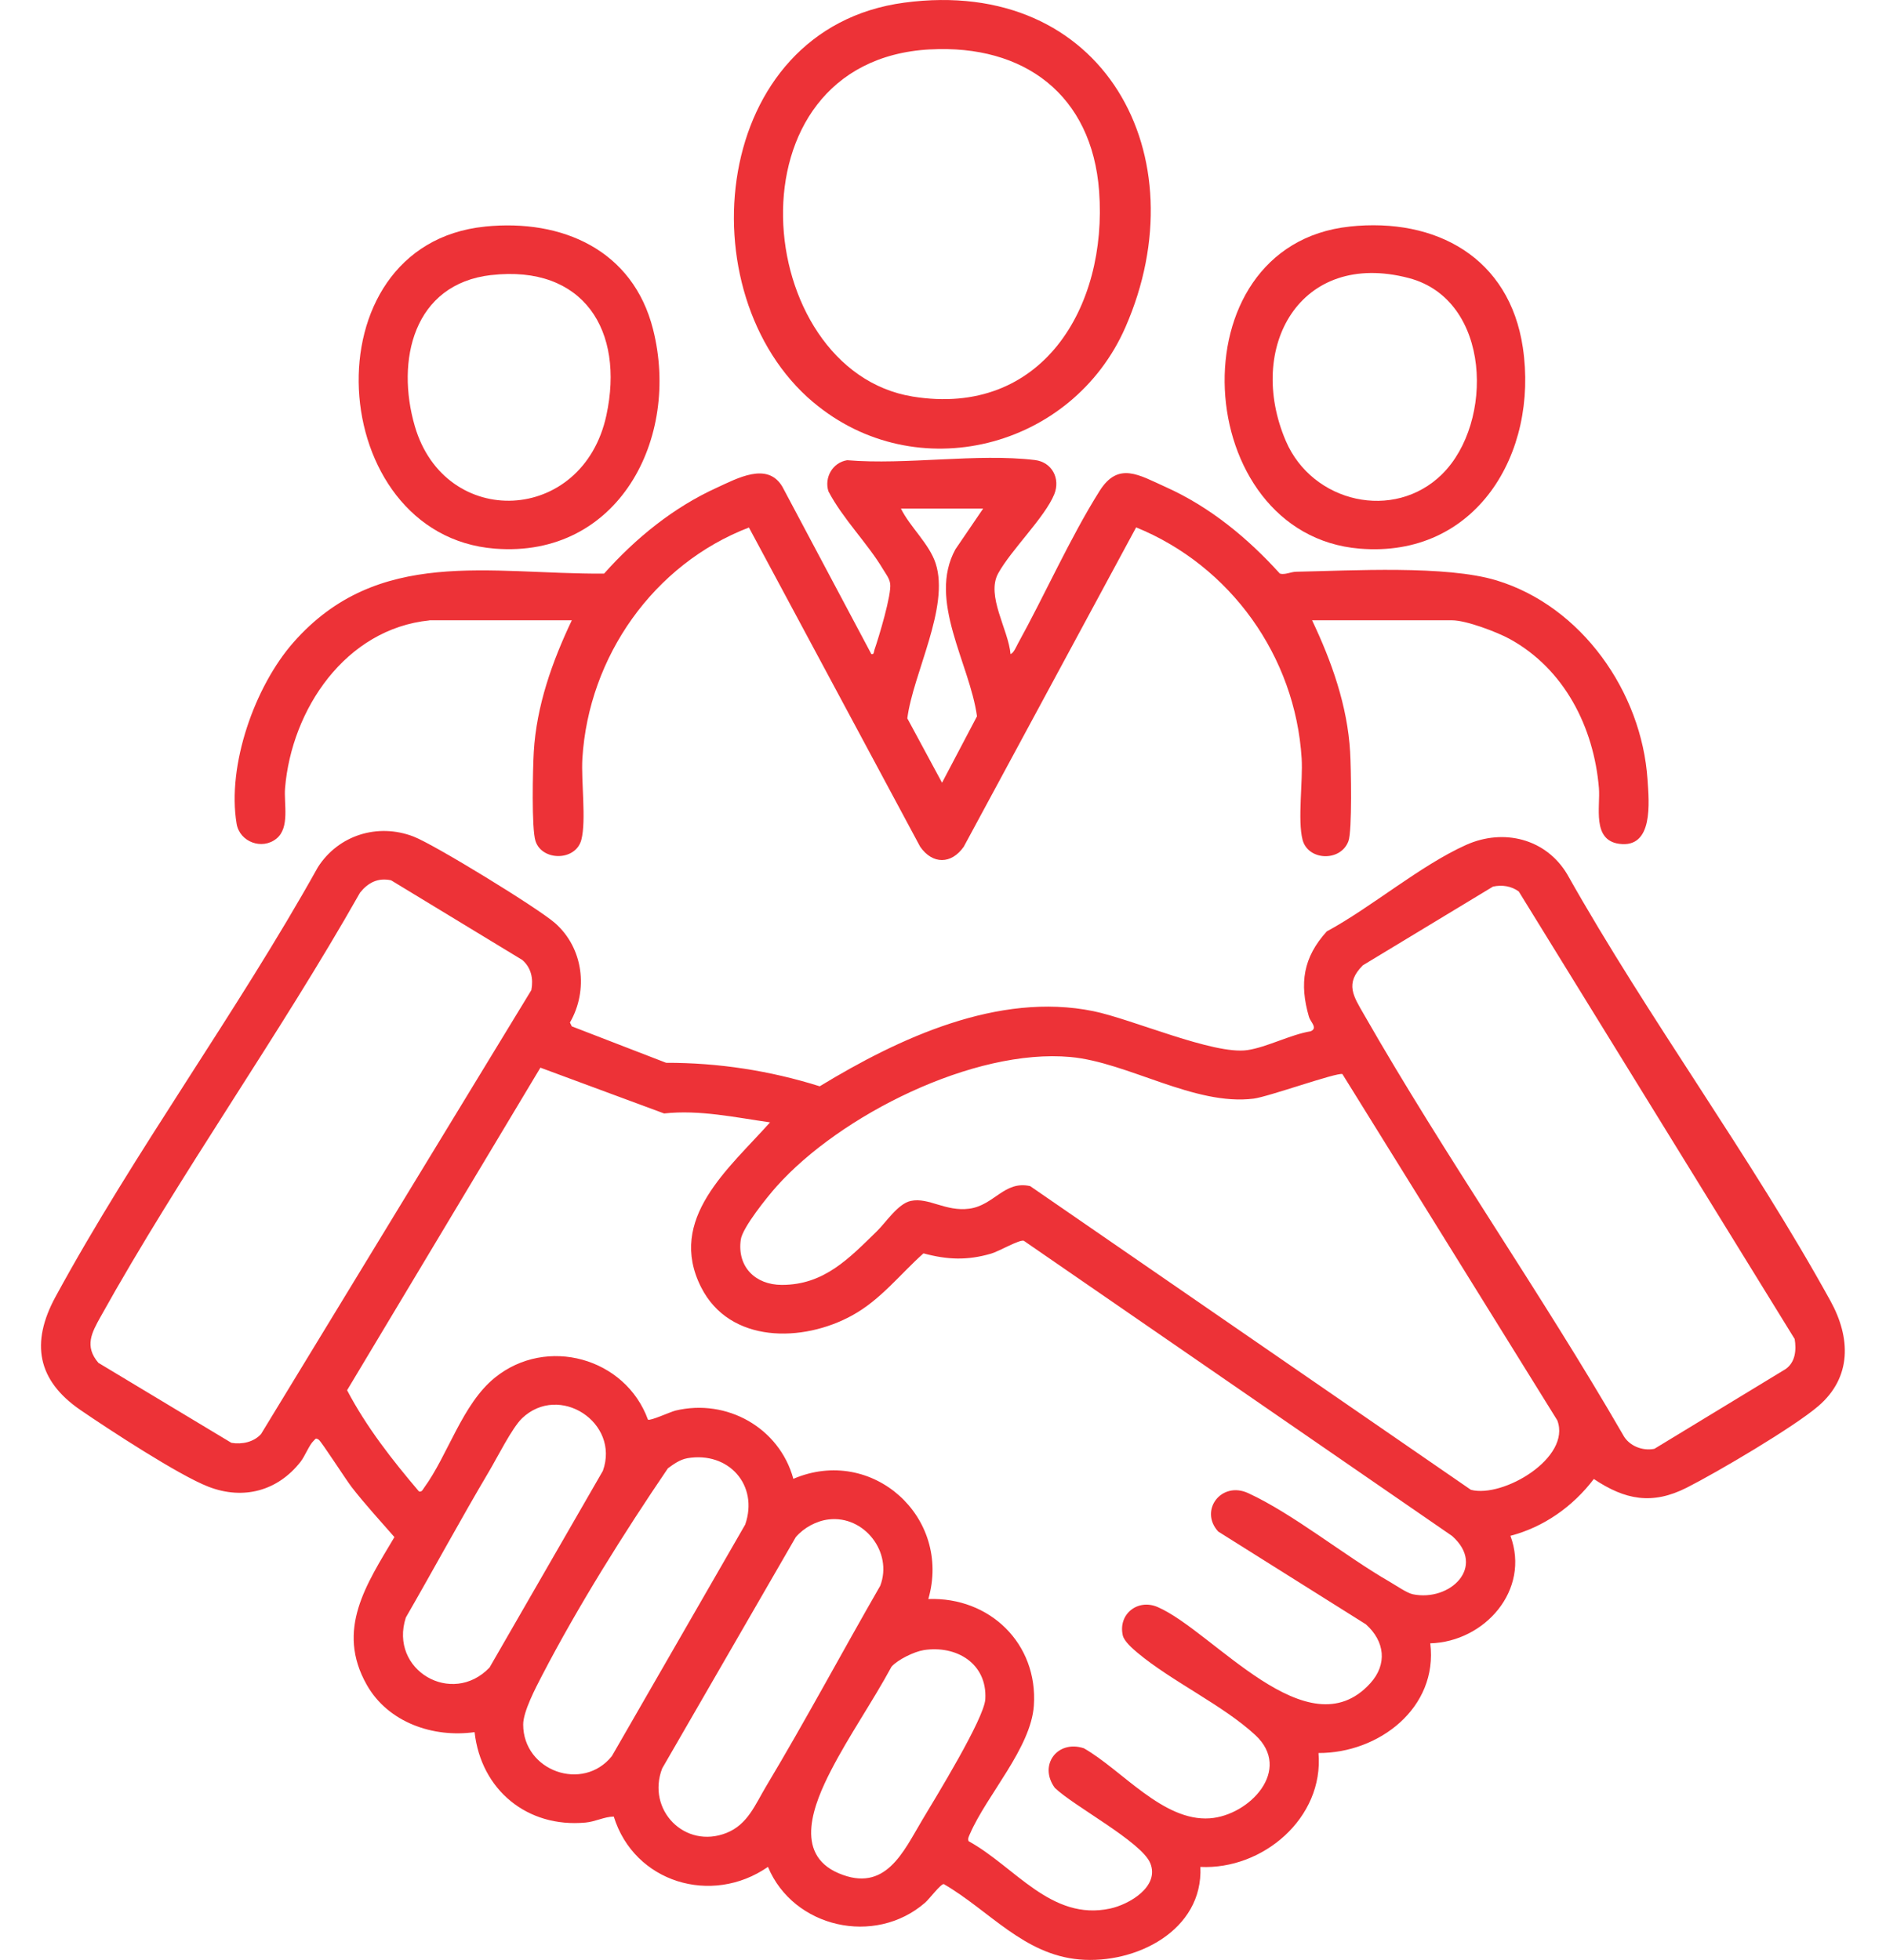
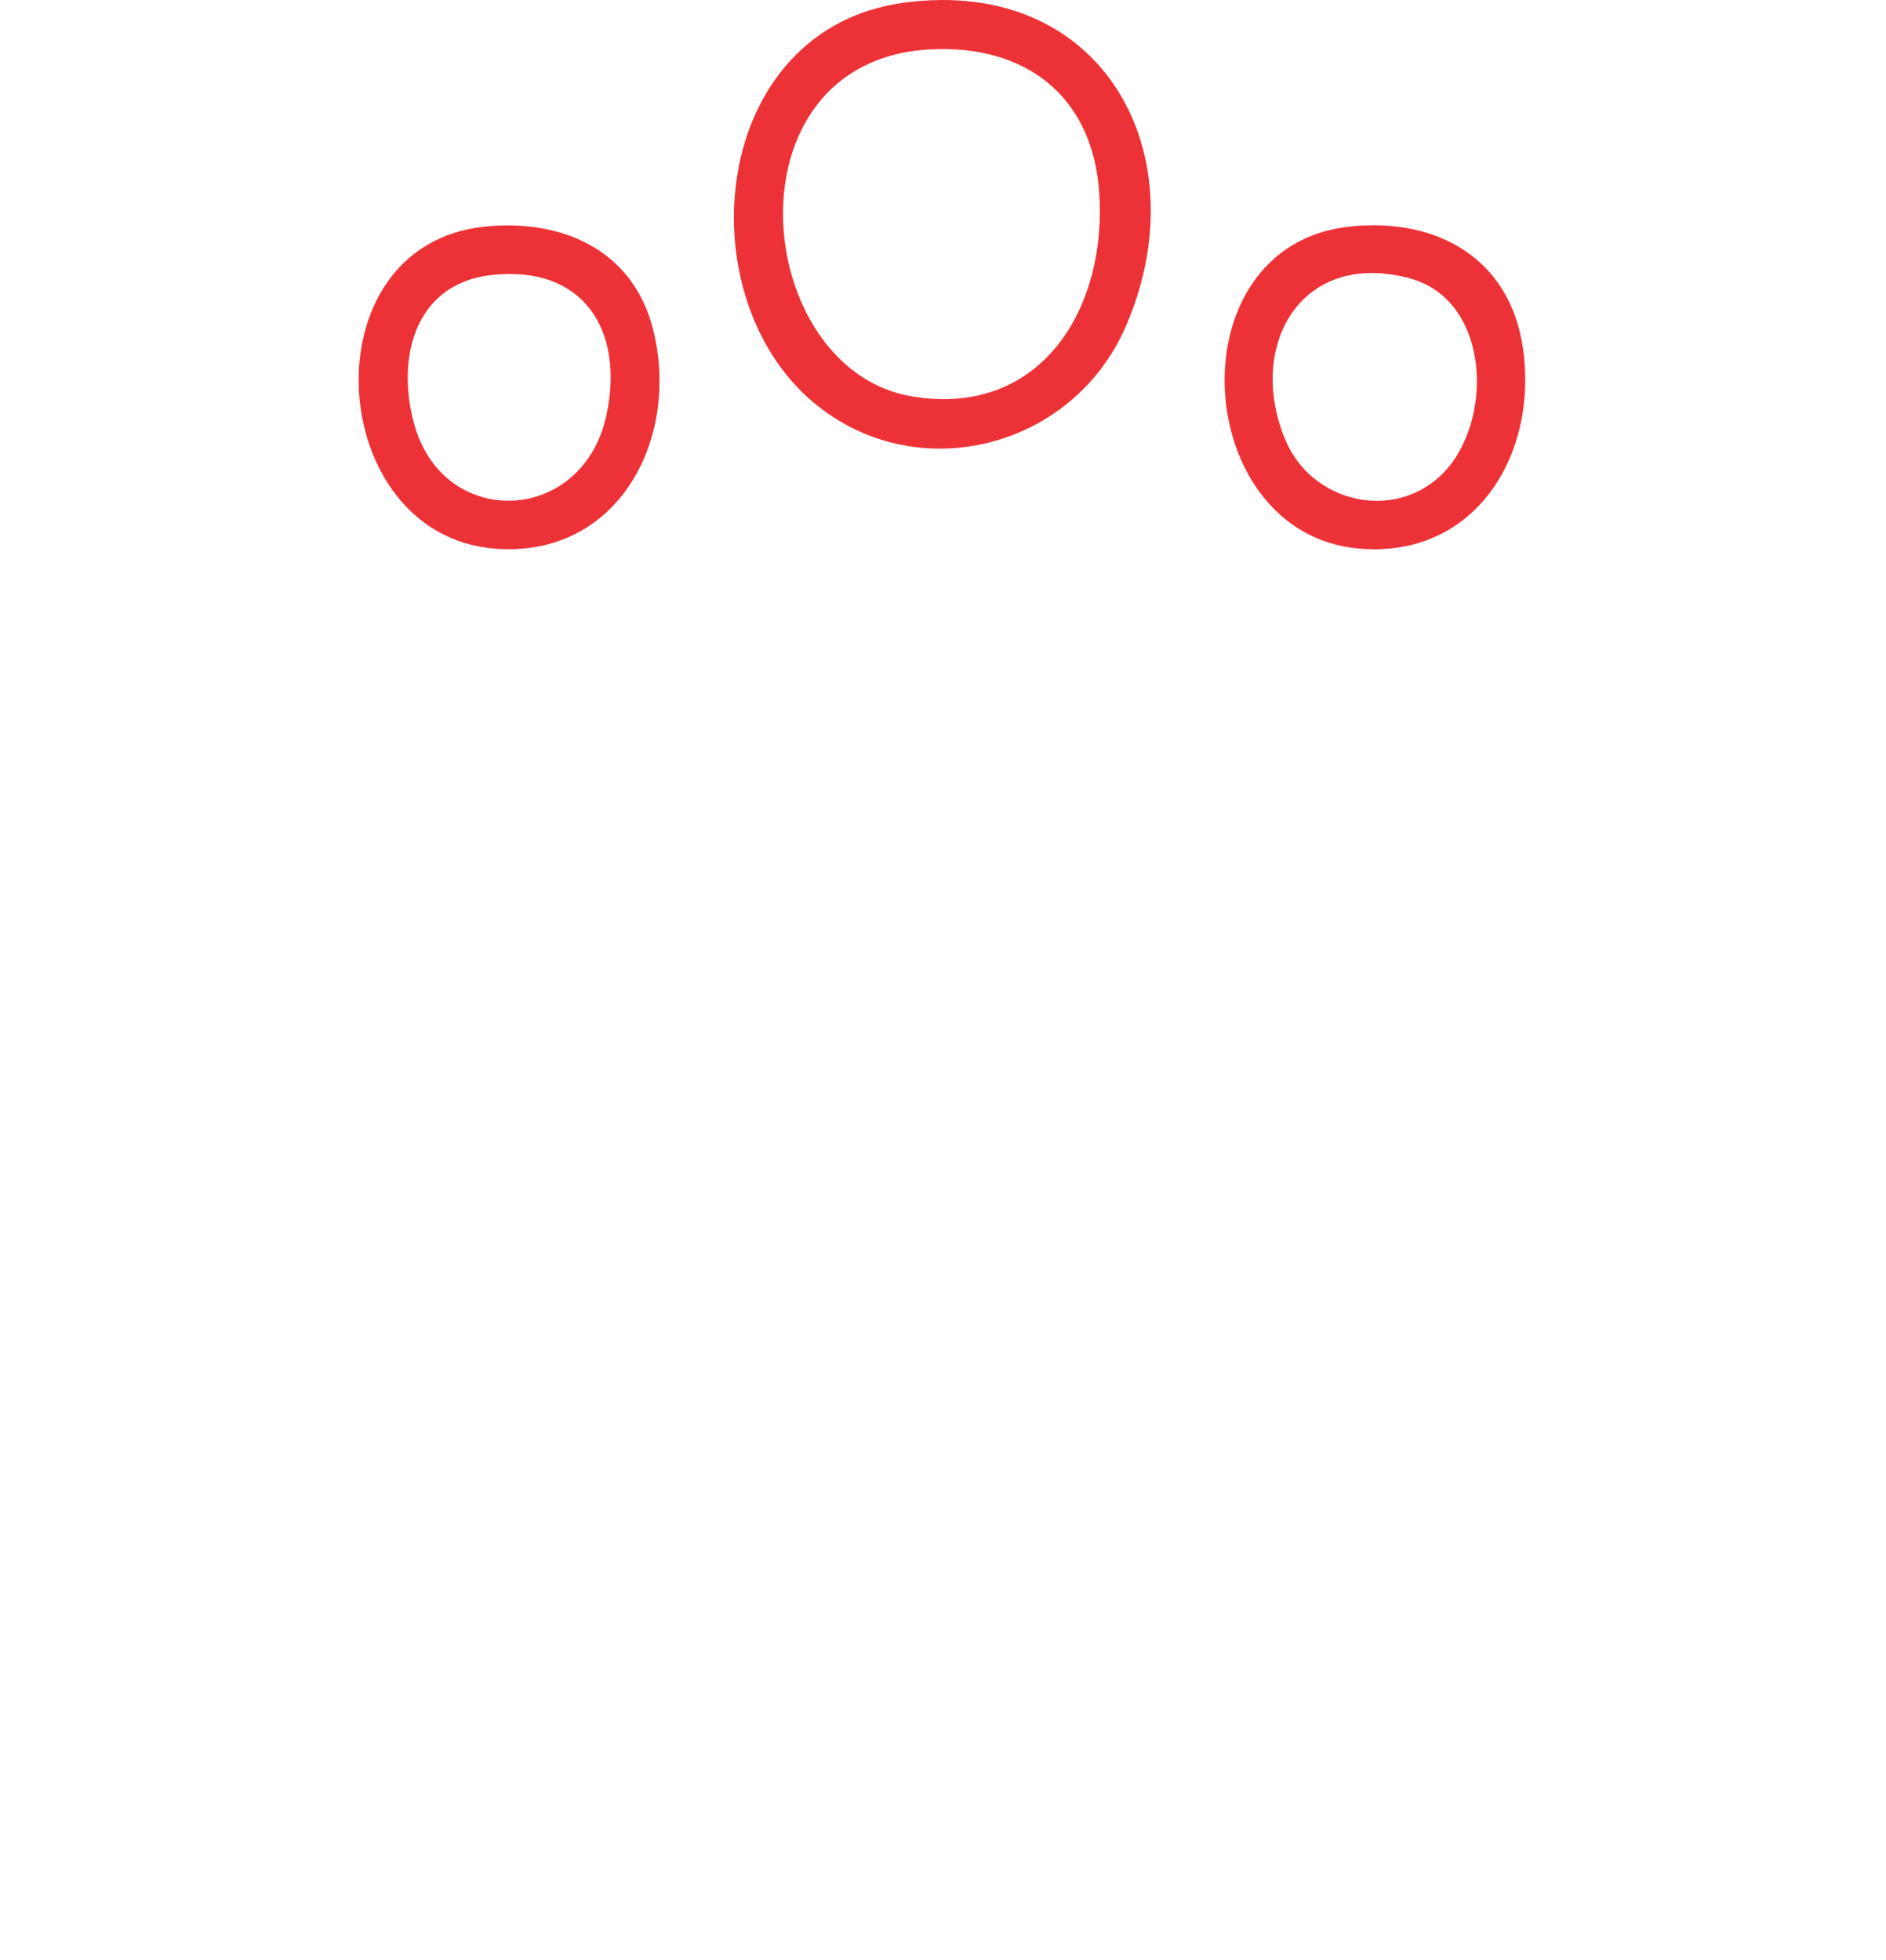
<svg xmlns="http://www.w3.org/2000/svg" id="Layer_1" version="1.1" viewBox="0 0 57.739 60">
  <defs>
    <style>
      .st0 {
        fill: #ed3237;
      }
    </style>
  </defs>
-   <path class="st0" d="M46.241,47.016c.616,1.665-.79,3.244-2.454,3.292.244,1.979-1.579,3.366-3.422,3.358.171,1.987-1.704,3.58-3.616,3.487.089,1.946-1.98,2.984-3.704,2.833-1.708-.149-2.76-1.499-4.152-2.308-.092-.009-.447.462-.572.57-1.537,1.336-4.034.77-4.81-1.096-1.727,1.196-4.096.478-4.721-1.541-.299.007-.557.156-.865.184-1.784.166-3.198-1.001-3.396-2.768-1.262.177-2.645-.291-3.3-1.447-.959-1.692-.008-3.084.846-4.524-.441-.505-.899-1.003-1.311-1.533-.167-.215-.926-1.395-1.006-1.448-.102-.067-.096-.022-.16.037-.129.119-.261.465-.396.637-.702.898-1.754,1.177-2.82.765-.904-.349-3.047-1.751-3.917-2.347-1.332-.913-1.529-2.063-.766-3.467,2.419-4.451,5.556-8.706,8.031-13.149.628-.987,1.839-1.363,2.931-.941.645.25,3.801,2.184,4.328,2.646.871.763,1.03,2.058.459,3.047l.057.117,2.888,1.116c1.601-.003,3.179.24,4.702.719,2.423-1.474,5.465-2.893,8.373-2.301,1.185.241,3.683,1.343,4.716,1.194.599-.087,1.32-.476,1.941-.577.228-.098-.006-.283-.052-.441-.297-1.021-.179-1.819.545-2.616,1.38-.748,2.857-2.014,4.262-2.647,1.149-.517,2.453-.194,3.103.904,2.481,4.41,5.626,8.644,8.057,13.058.615,1.117.661,2.329-.374,3.217-.753.646-3.09,2.022-4.026,2.496-1.059.536-1.888.376-2.846-.265-.639.841-1.53,1.473-2.557,1.74ZM7.995,43.896l8.272-13.585c.066-.347-.003-.685-.277-.923l-4.017-2.439c-.404-.086-.704.072-.95.377-2.48,4.383-5.499,8.592-7.941,12.98-.273.49-.505.906-.07,1.415l4.072,2.449c.323.055.689-.021.912-.274ZM45.707,27.142l-3.983,2.409c-.563.563-.284.951.035,1.509,2.496,4.364,5.411,8.508,7.928,12.863.178.34.595.505.962.43l4.017-2.441c.299-.21.333-.584.277-.92l-8.447-13.701c-.232-.168-.509-.208-.79-.149ZM26.845,37.693c.274-.266.648-.848,1.04-.929.55-.115,1.059.334,1.788.238.763-.101,1.074-.87,1.865-.691l13.494,9.298c.984.256,3.08-.98,2.644-2.127l-6.579-10.601c-.174-.056-2.262.694-2.718.752-1.807.228-3.85-1.112-5.602-1.274-2.963-.274-7.062,1.783-9.008,3.968-.277.311-1.038,1.253-1.09,1.621-.118.831.444,1.385,1.253,1.387,1.3.003,2.063-.815,2.913-1.642ZM23.577,34.36c-1.07-.152-2.163-.392-3.246-.273l-3.787-1.402-5.918,9.875c.592,1.128,1.38,2.132,2.201,3.099.087.022.113-.053.151-.106.737-1.006,1.171-2.568,2.174-3.379,1.582-1.28,3.995-.61,4.685,1.286.066.048.686-.239.843-.277,1.569-.377,3.18.524,3.608,2.089,2.415-1.031,4.855,1.176,4.132,3.68,1.879-.068,3.361,1.363,3.231,3.263-.089,1.295-1.442,2.741-1.954,3.922-.029.068-.083.157-.041.23,1.42.782,2.525,2.451,4.333,2.06.586-.127,1.517-.674,1.226-1.388-.266-.654-2.346-1.748-2.923-2.307-.505-.695.079-1.477.889-1.212,1.168.665,2.425,2.248,3.858,2.145,1.209-.087,2.542-1.484,1.39-2.55-.988-.914-2.559-1.642-3.611-2.523-.144-.121-.402-.345-.444-.525-.15-.652.457-1.132,1.064-.871,1.704.735,4.59,4.444,6.51,2.338.534-.586.446-1.291-.132-1.808l-4.521-2.84c-.59-.644.094-1.556.918-1.176,1.376.633,2.962,1.926,4.327,2.711.183.106.53.347.713.385,1.135.234,2.264-.839,1.203-1.784l-13.115-9.039c-.142-.035-.758.325-.998.395-.734.214-1.338.189-2.072-.008-.728.652-1.304,1.414-2.175,1.896-1.515.838-3.757.873-4.632-.859-1.057-2.094.855-3.636,2.112-5.049ZM15.98,43.421c-.3.287-.761,1.206-1.002,1.613-.876,1.478-1.695,2.996-2.554,4.485-.52,1.61,1.414,2.732,2.563,1.53l3.47-6.022c.529-1.479-1.339-2.696-2.478-1.606ZM21.042,44.642c-.222.038-.419.179-.595.309-1.344,1.977-2.749,4.216-3.855,6.347-.192.37-.575,1.098-.575,1.496.002,1.424,1.826,2.075,2.715.967l4.082-7.089c.418-1.205-.506-2.247-1.772-2.031ZM25.37,46.515c-.379.045-.76.254-1.008.542l-4.09,7.081c-.487,1.269.697,2.483,1.973,1.973.648-.259.875-.868,1.214-1.433,1.207-2.015,2.317-4.096,3.489-6.132.393-1.024-.492-2.161-1.578-2.031ZM28.274,50.517c-.282.044-.788.289-.98.505-.575,1.064-1.304,2.111-1.855,3.181-.511.992-1.162,2.55.236,3.144,1.436.61,1.976-.653,2.563-1.637.398-.667,1.894-3.098,1.927-3.694.061-1.09-.884-1.658-1.89-1.5Z" />
-   <path class="st0" d="M13.149,18.992c-2.573.261-4.221,2.724-4.422,5.134-.04.48.152,1.21-.262,1.546-.443.361-1.128.102-1.221-.453-.299-1.792.556-4.207,1.738-5.551,2.587-2.941,6.004-2.085,9.511-2.107.966-1.084,2.116-2.022,3.446-2.628.629-.287,1.558-.808,2.014-.031l2.723,5.122c.087.019.073-.067.094-.129.134-.384.531-1.698.482-2.029-.025-.165-.132-.295-.214-.432-.48-.807-1.232-1.545-1.676-2.392-.134-.421.127-.884.574-.953,1.806.151,3.983-.216,5.744-.006.528.063.79.569.595,1.05-.286.703-1.313,1.692-1.715,2.418-.379.685.313,1.725.377,2.474.099-.036.174-.227.226-.322.829-1.502,1.596-3.236,2.498-4.67.576-.915,1.205-.492,2.032-.121,1.349.606,2.506,1.56,3.49,2.648.158.045.331-.054.499-.057,1.698-.033,4.588-.204,6.133.265,2.605.791,4.443,3.416,4.623,6.095.047.697.188,2.115-.869,1.969-.838-.115-.571-1.134-.619-1.708-.155-1.86-1.057-3.646-2.733-4.564-.387-.212-1.332-.57-1.754-.57h-4.294c.601,1.264,1.083,2.619,1.165,4.033.027.462.066,2.411-.053,2.729-.238.638-1.237.6-1.404-.044-.156-.601.015-1.799-.028-2.491-.194-3.125-2.178-5.895-5.067-7.072l-5.277,9.776c-.378.541-.955.547-1.335-0l-5.242-9.772c-2.919,1.121-4.908,3.954-5.099,7.071-.042.689.123,1.893-.031,2.487-.171.659-1.2.659-1.403.044-.127-.382-.083-2.221-.054-2.729.082-1.414.564-2.769,1.165-4.033h-4.359ZM30.099,15.569h-2.518c.281.569.868,1.076,1.064,1.681.433,1.335-.691,3.367-.868,4.741l1.063,1.971,1.07-2.034c-.223-1.62-1.518-3.547-.661-5.111l.85-1.248Z" />
  <path class="st0" d="M24.896,12.314c-3.933-3.316-3.146-11.442,2.79-12.233,6.115-.815,9.061,4.695,6.77,9.933-1.633,3.733-6.419,4.947-9.559,2.299ZM28.471,1.512c-6.344.343-5.476,9.824-.528,10.628,3.954.642,5.969-2.737,5.706-6.287-.219-2.95-2.292-4.497-5.178-4.34Z" />
  <path class="st0" d="M14.847,6.936c2.363-.24,4.532.717,5.146,3.146.844,3.337-1.061,7.01-4.841,6.714-5.214-.408-5.791-9.303-.305-9.859ZM15.04,8.42c-2.386.271-2.927,2.617-2.34,4.629.926,3.175,5.139,3.006,5.863-.33.565-2.604-.702-4.618-3.523-4.298Z" />
  <path class="st0" d="M41.32,6.935c2.644-.281,4.891.952,5.301,3.704.483,3.243-1.433,6.45-4.994,6.157-5.182-.427-5.727-9.285-.306-9.86ZM44.152,14.513c1.588-1.569,1.512-5.337-1.023-6.001-3.338-.875-4.99,2.13-3.763,4.99.811,1.889,3.312,2.469,4.786,1.012Z" />
</svg>